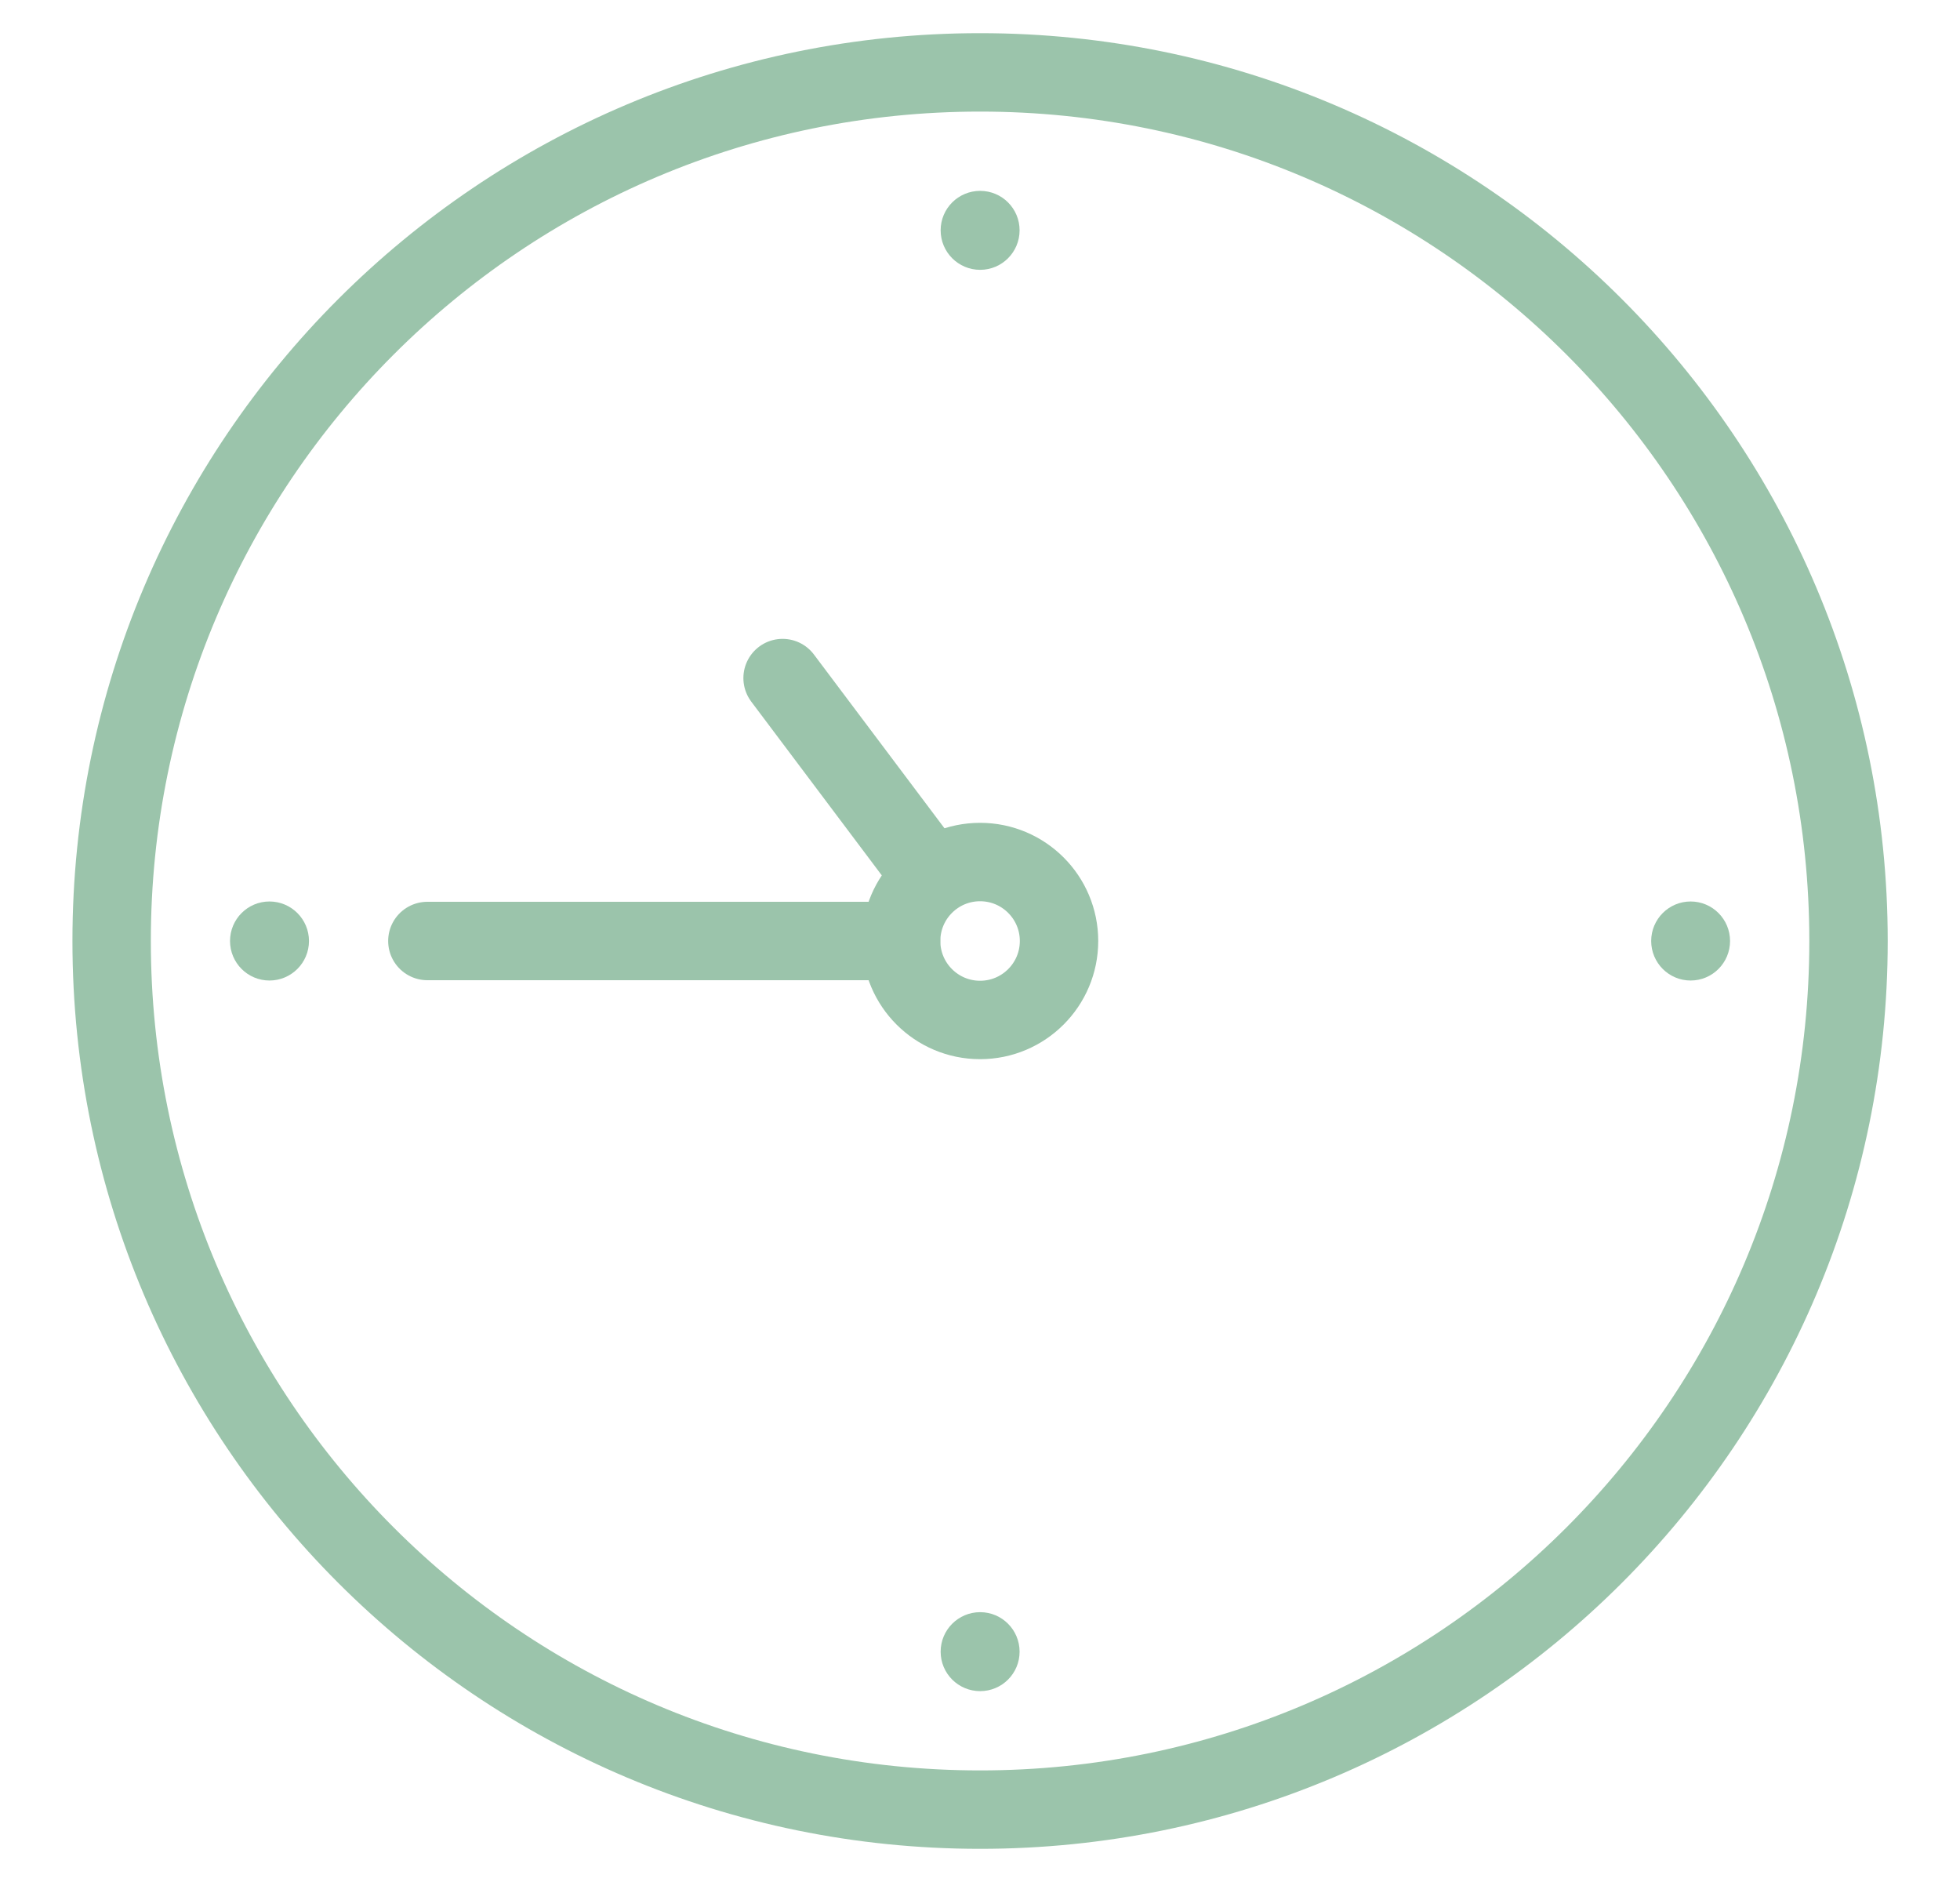
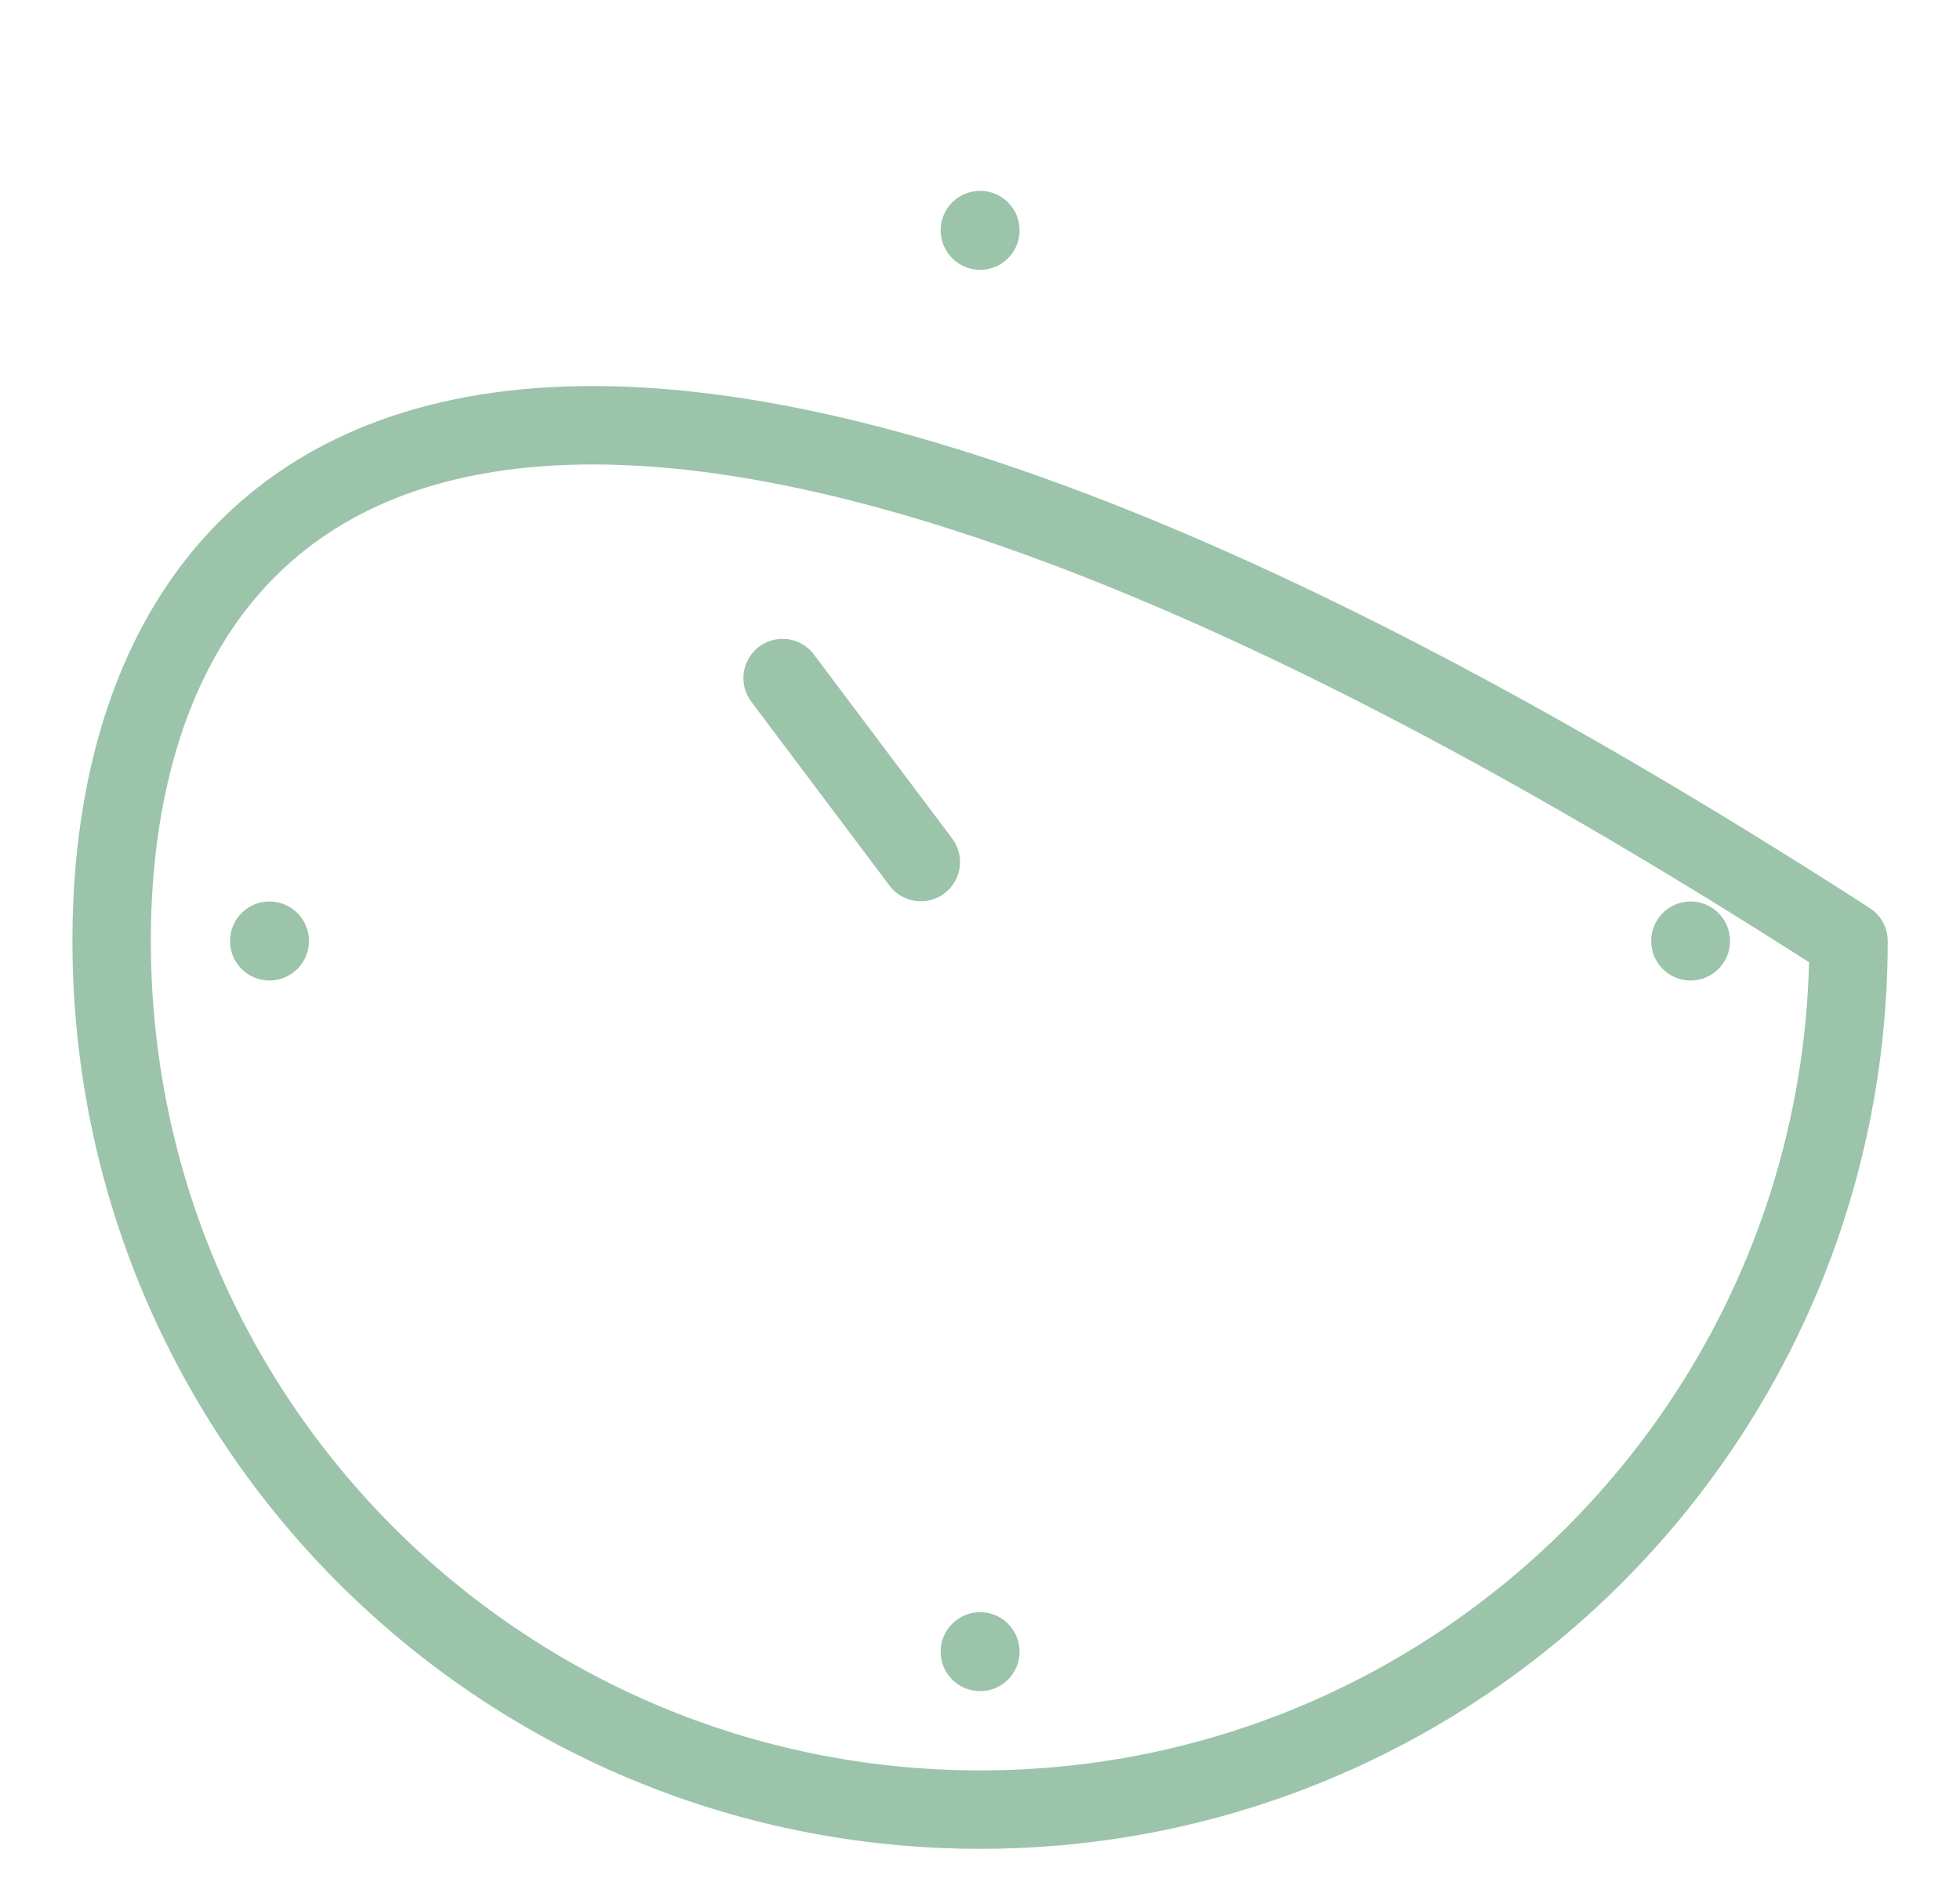
<svg xmlns="http://www.w3.org/2000/svg" width="25" height="24" viewBox="0 0 25 24" fill="none">
-   <path d="M12.501 23.077C18.618 23.077 23.578 18.118 23.578 12C23.578 5.882 18.618 0.923 12.501 0.923C6.383 0.923 1.424 5.882 1.424 12C1.424 18.118 6.383 23.077 12.501 23.077Z" stroke="#9BC4AB" stroke-miterlimit="10" stroke-linecap="round" stroke-linejoin="round" />
+   <path d="M12.501 23.077C18.618 23.077 23.578 18.118 23.578 12C6.383 0.923 1.424 5.882 1.424 12C1.424 18.118 6.383 23.077 12.501 23.077Z" stroke="#9BC4AB" stroke-miterlimit="10" stroke-linecap="round" stroke-linejoin="round" />
  <path d="M12.502 3.441C12.78 3.441 13.005 3.215 13.005 2.937C13.005 2.659 12.78 2.434 12.502 2.434C12.223 2.434 11.998 2.659 11.998 2.937C11.998 3.215 12.223 3.441 12.502 3.441Z" fill="#9BC4AB" />
  <path d="M3.437 12.504C3.715 12.504 3.941 12.278 3.941 12C3.941 11.722 3.715 11.496 3.437 11.496C3.159 11.496 2.934 11.722 2.934 12C2.934 12.278 3.159 12.504 3.437 12.504Z" fill="#9BC4AB" />
  <path d="M21.564 12.504C21.842 12.504 22.067 12.278 22.067 12C22.067 11.722 21.842 11.496 21.564 11.496C21.286 11.496 21.061 11.722 21.061 12C21.061 12.278 21.286 12.504 21.564 12.504Z" fill="#9BC4AB" />
  <path d="M12.502 21.566C12.78 21.566 13.005 21.341 13.005 21.063C13.005 20.785 12.78 20.559 12.502 20.559C12.223 20.559 11.998 20.785 11.998 21.063C11.998 21.341 12.223 21.566 12.502 21.566Z" fill="#9BC4AB" />
-   <path d="M12.501 13.007C13.057 13.007 13.508 12.556 13.508 12C13.508 11.444 13.057 10.993 12.501 10.993C11.945 10.993 11.494 11.444 11.494 12C11.494 12.556 11.945 13.007 12.501 13.007Z" stroke="#9BC4AB" stroke-miterlimit="10" stroke-linecap="round" stroke-linejoin="round" />
-   <path d="M11.493 12H5.451" stroke="#9BC4AB" stroke-miterlimit="10" stroke-linecap="round" stroke-linejoin="round" />
  <path d="M9.982 8.647L11.745 10.993" stroke="#9BC4AB" stroke-miterlimit="10" stroke-linecap="round" stroke-linejoin="round" />
</svg>